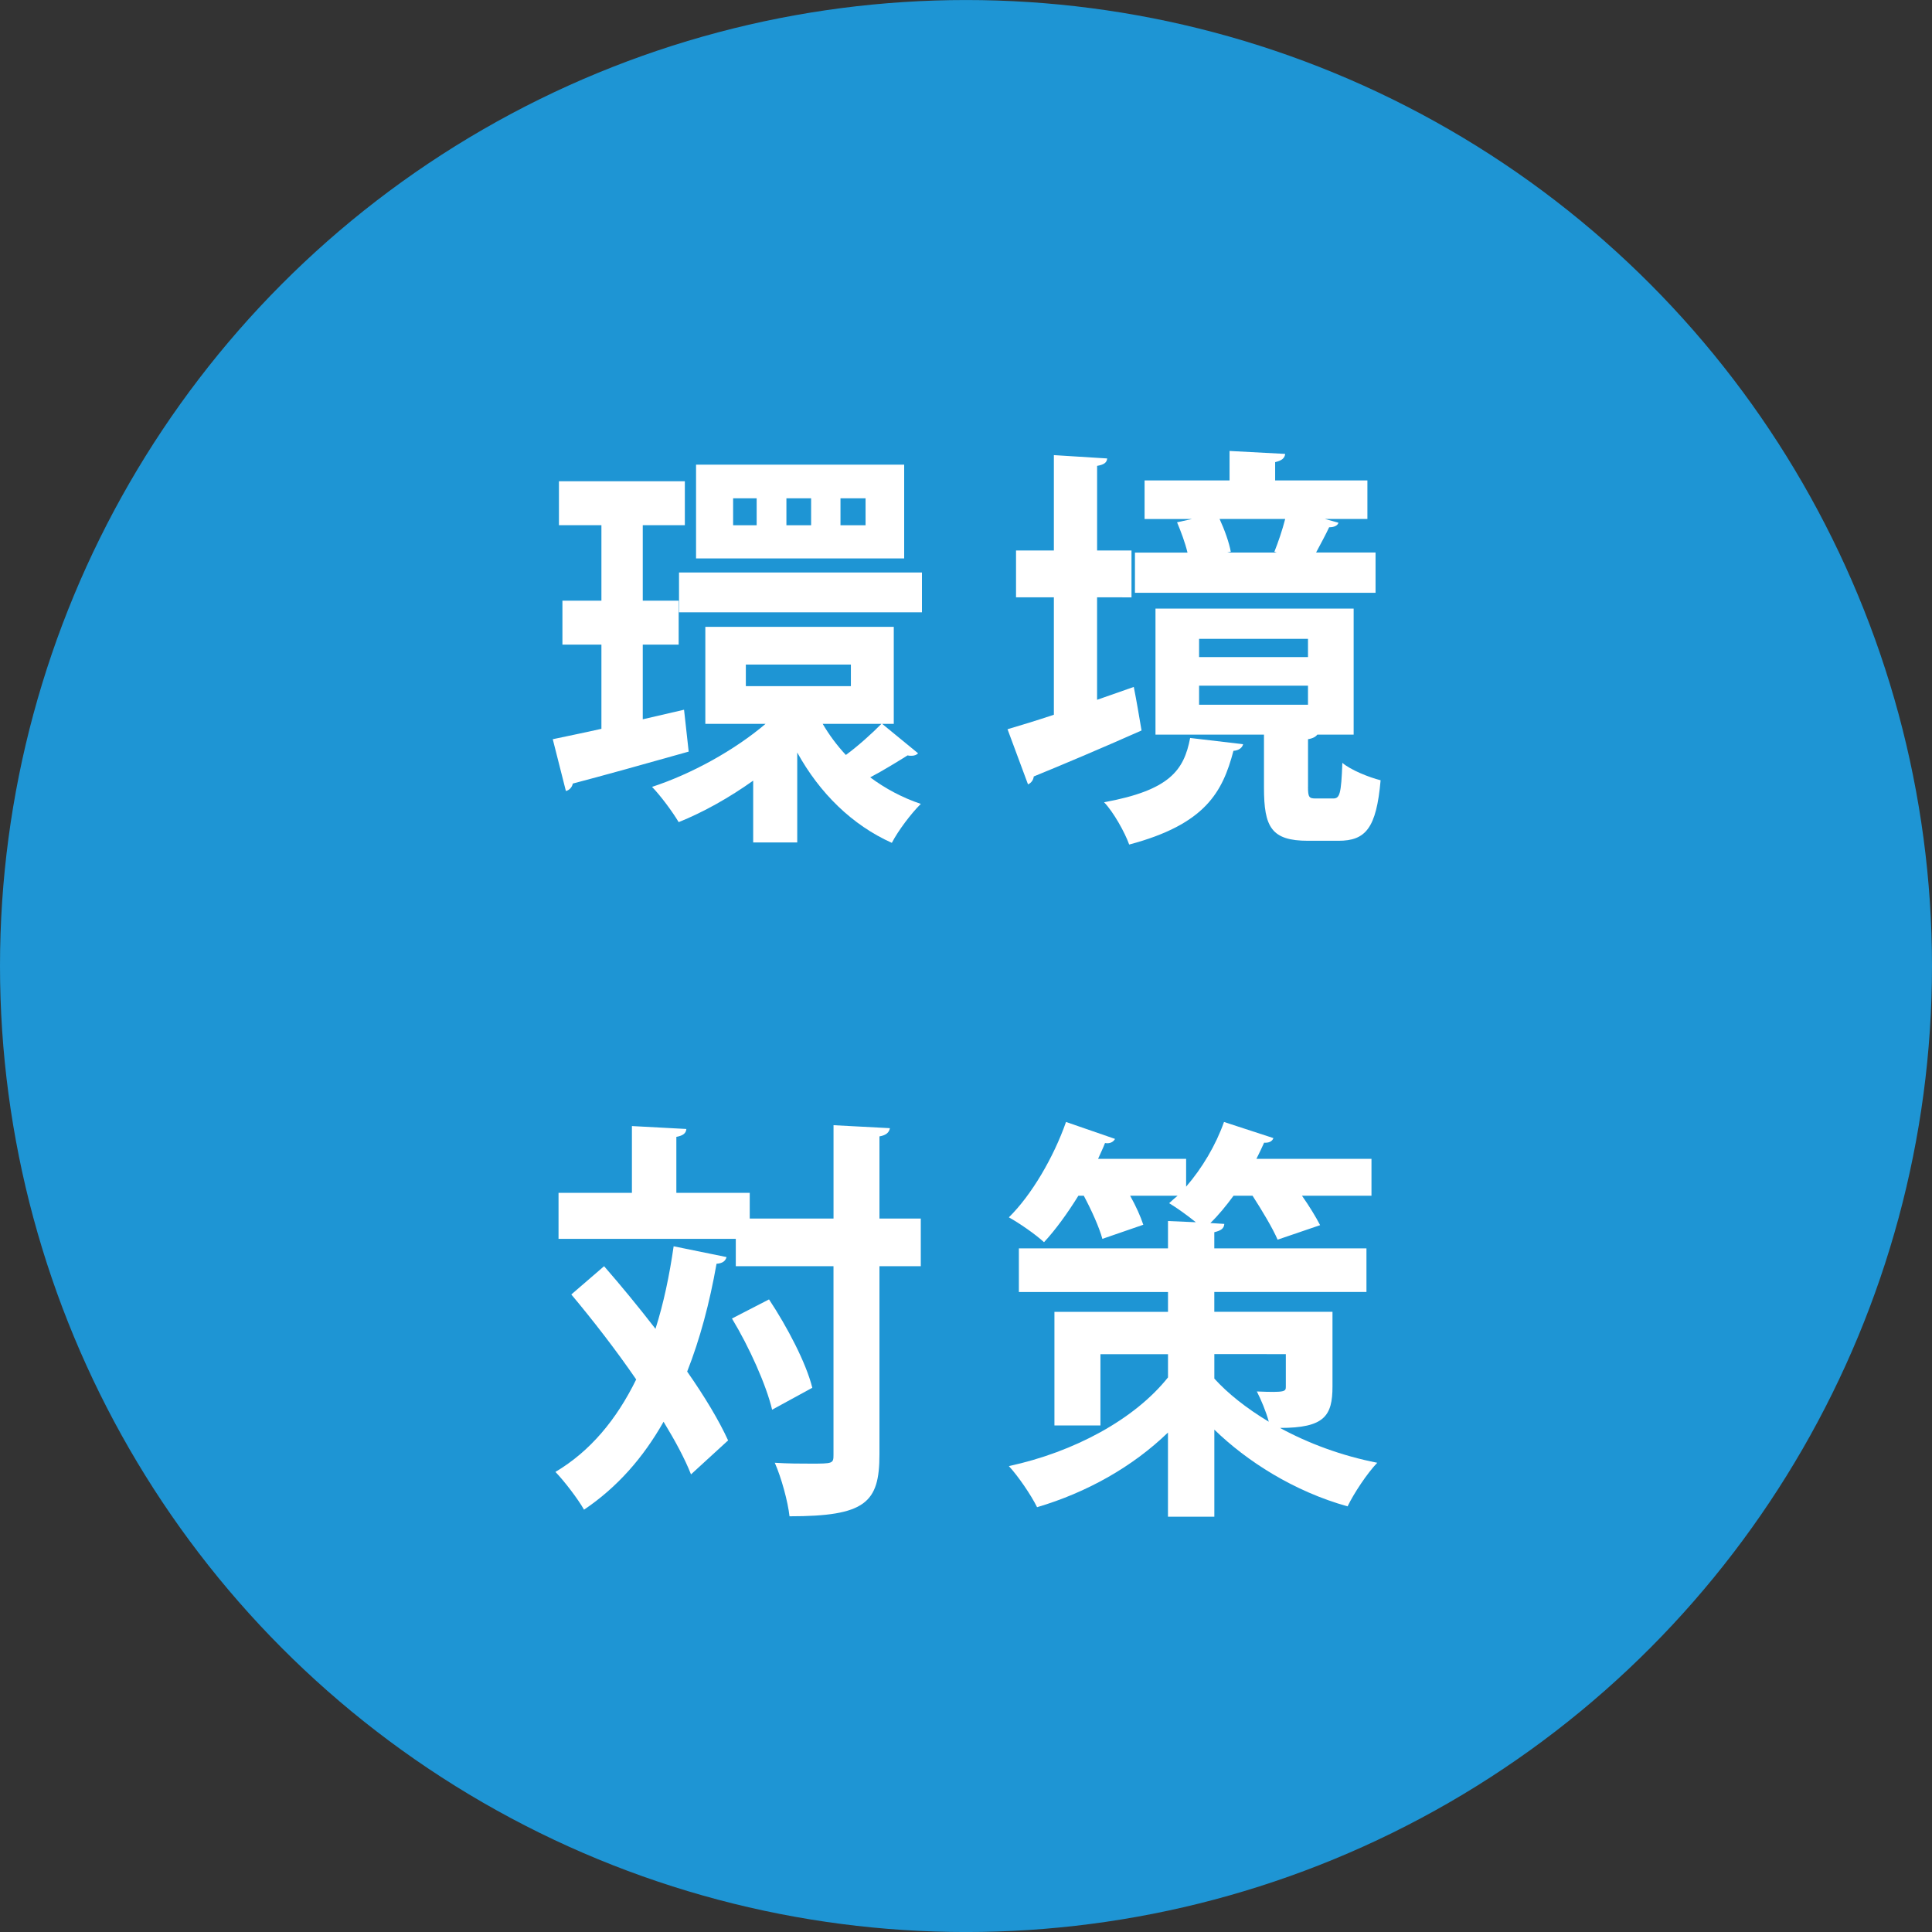
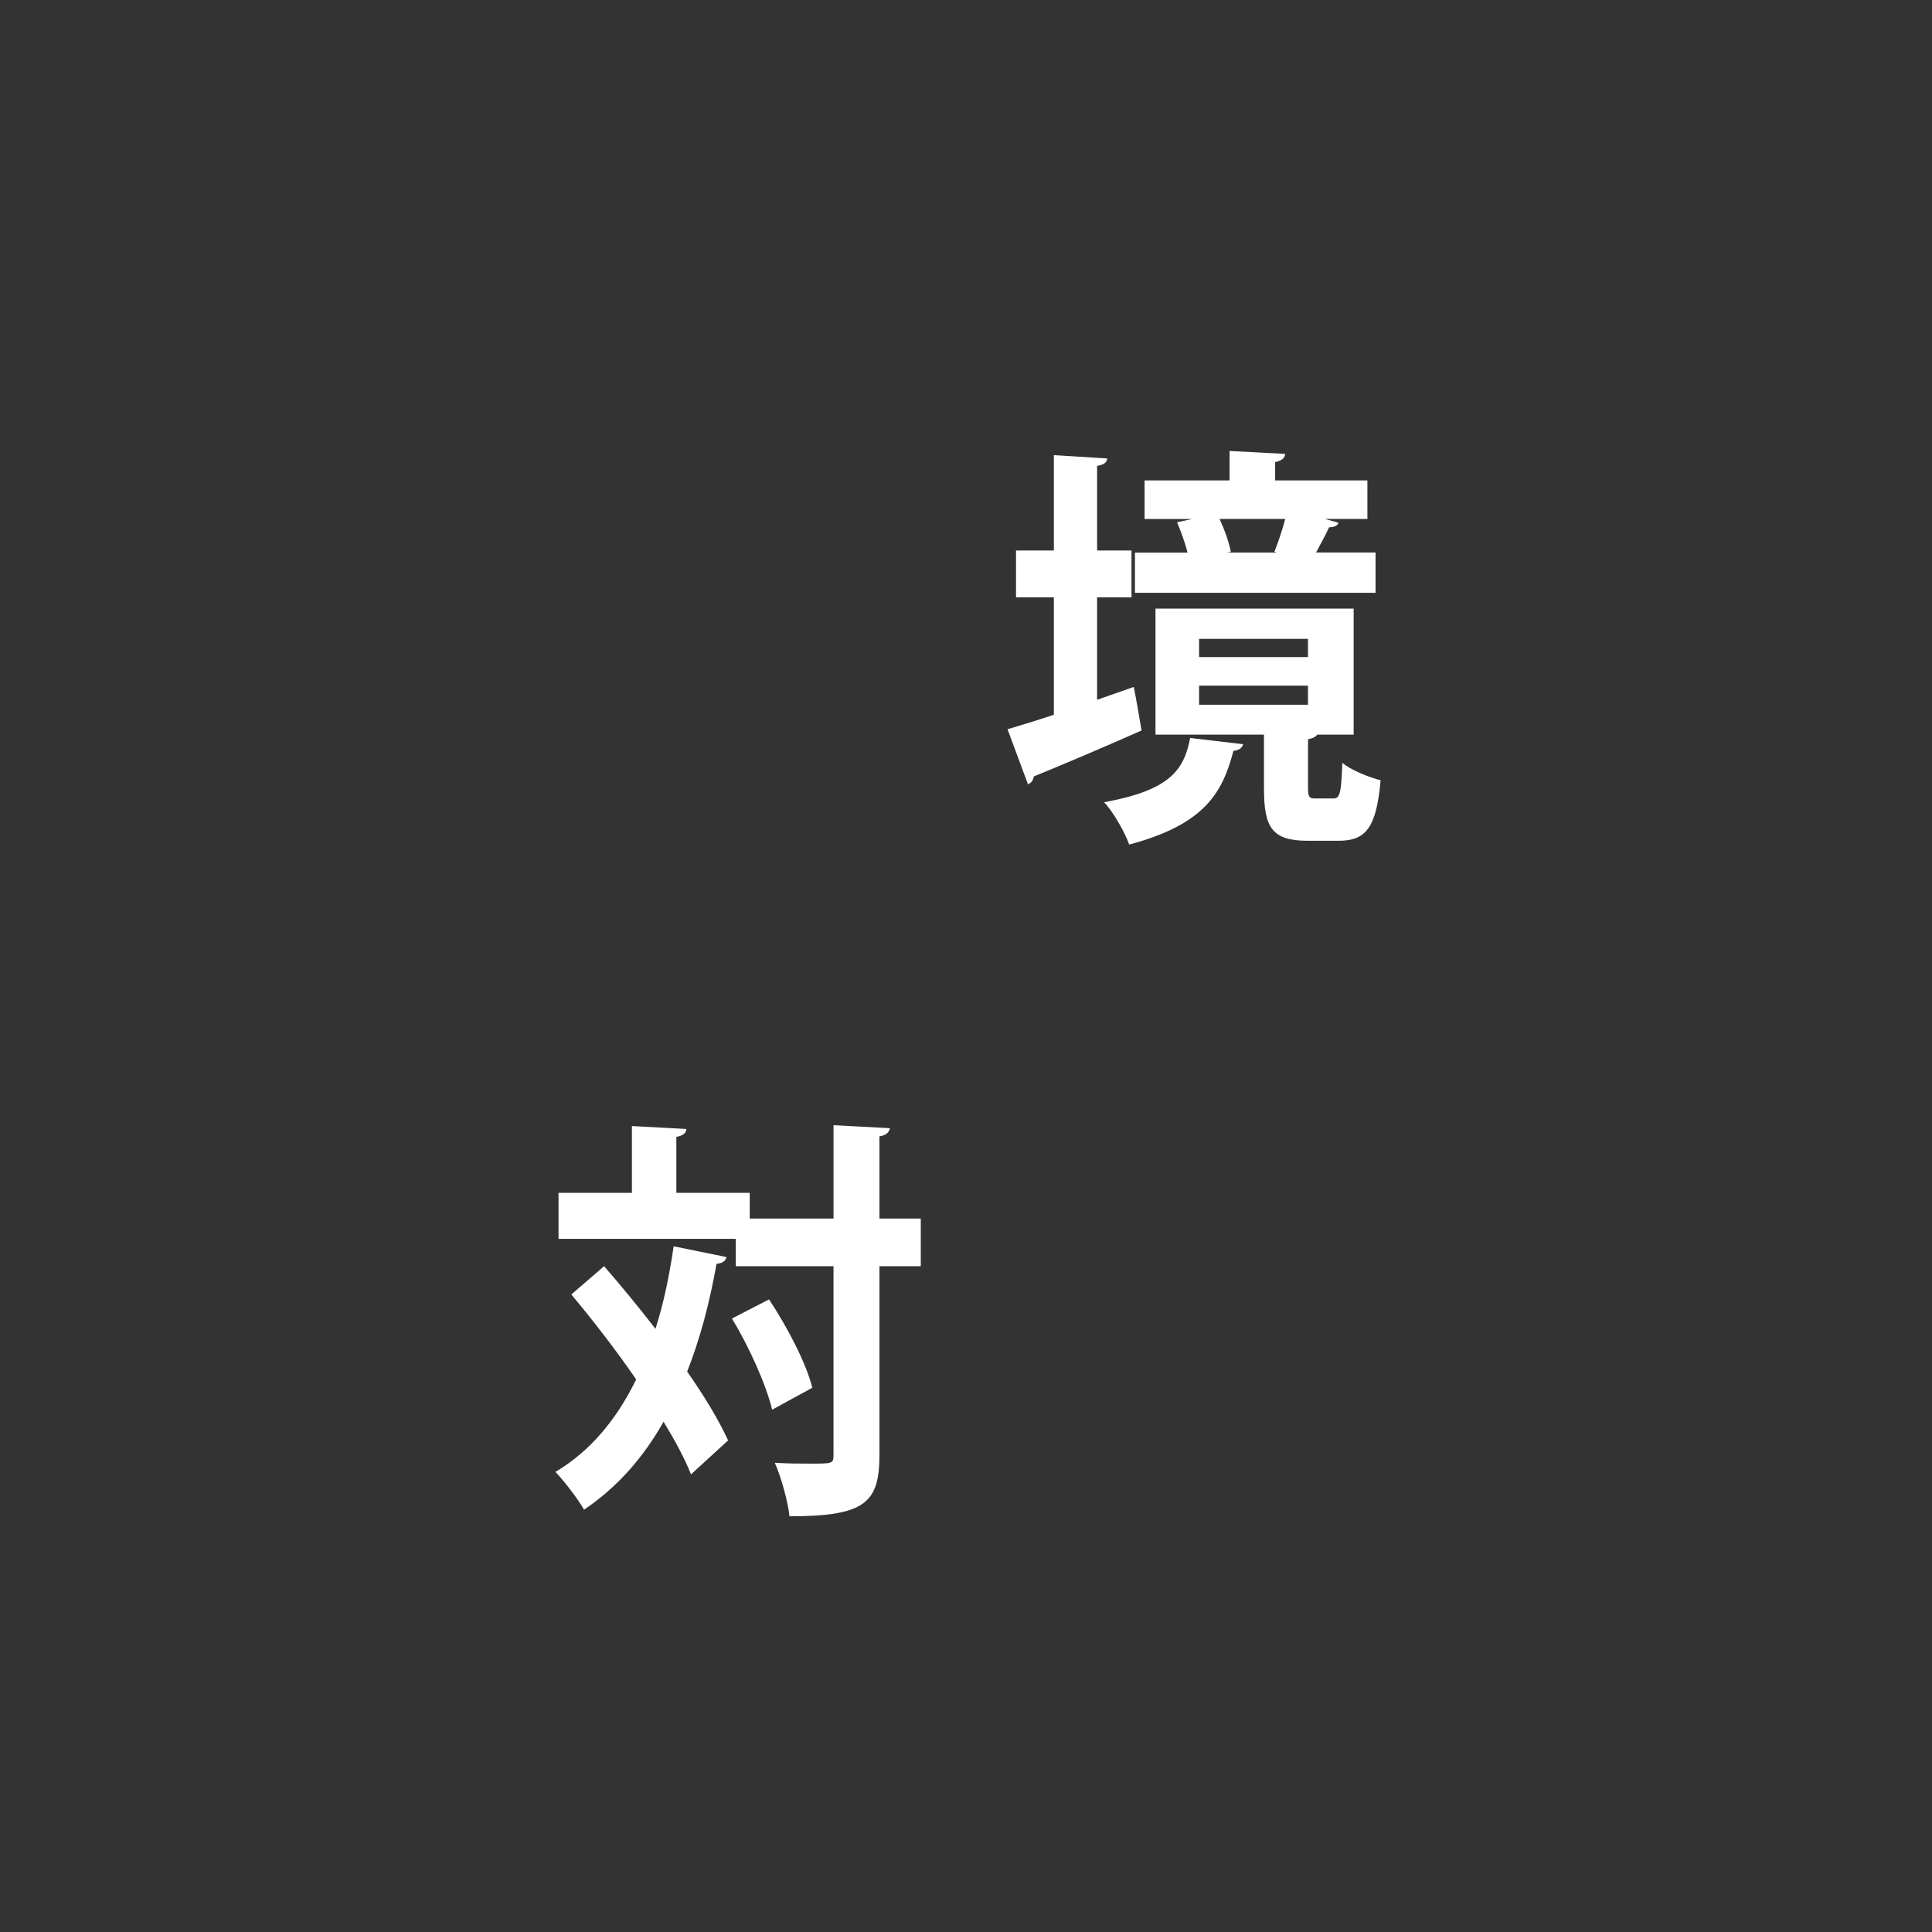
<svg xmlns="http://www.w3.org/2000/svg" version="1.1" id="レイヤー_1" x="0px" y="0px" width="65px" height="65px" viewBox="0 0 65 65" enable-background="new 0 0 65 65" xml:space="preserve">
  <rect x="0" y="0" width="65" height="65" fill="#333333" stroke="none" />
  <g>
-     <circle fill="#1E95D4" cx="32.5" cy="32.501" r="32.5" />
    <g>
-       <path fill="#FFFFFF" d="M23.014,23.878l0.156,1.409c-1.43,0.405-2.937,0.823-3.898,1.075c-0.026,0.125-0.116,0.223-0.233,0.251    l-0.442-1.743c0.455-0.099,1.026-0.21,1.637-0.35v-2.832h-1.312v-1.479h1.312v-2.539h-1.429v-1.479h4.236v1.479h-1.416v2.539    h1.208v1.479h-1.208V24.2L23.014,23.878z M29.68,24.354l1.208,0.99c-0.052,0.056-0.129,0.083-0.221,0.083    c-0.039,0-0.091,0-0.13-0.014c-0.312,0.194-0.832,0.517-1.26,0.74c0.507,0.377,1.079,0.684,1.703,0.893    c-0.325,0.32-0.767,0.906-0.975,1.311c-1.338-0.6-2.429-1.673-3.183-3.04v3.026h-1.482v-2.079    c-0.805,0.573-1.676,1.062-2.507,1.396c-0.208-0.35-0.611-0.894-0.896-1.186c1.325-0.434,2.767-1.227,3.819-2.12h-2.026v-3.265    h6.34v3.265H29.68z M22.845,19.261h8.173V20.6h-8.173V19.261z M30.42,15.633v3.154h-7.002v-3.154H30.42z M25.457,17.671v-0.907    h-0.792v0.907H25.457z M25.093,22.358v0.726h3.534v-0.726H25.093z M27.289,17.671v-0.907h-0.831v0.907H27.289z M27.679,24.354    c0.221,0.377,0.48,0.725,0.779,1.046c0.402-0.293,0.897-0.74,1.196-1.046H27.679z M29.121,17.671v-0.907h-0.844v0.907H29.121z" />
      <path fill="#FFFFFF" d="M36.91,23.544l1.235-0.433c0.091,0.46,0.169,0.92,0.261,1.465c-1.314,0.584-2.703,1.171-3.626,1.547    c-0.014,0.126-0.092,0.223-0.194,0.266l-0.689-1.855c0.429-0.126,0.977-0.293,1.559-0.487v-3.95h-1.273v-1.576h1.273v-3.209    l1.794,0.112c-0.013,0.14-0.104,0.208-0.339,0.25v2.847h1.157v1.576H36.91V23.544z M41.823,25.038    c-0.025,0.11-0.132,0.209-0.325,0.223c-0.365,1.381-0.936,2.47-3.508,3.153c-0.143-0.404-0.533-1.103-0.845-1.423    c2.208-0.404,2.688-1.074,2.896-2.163L41.823,25.038z M46.279,18.591v1.353h-8.095v-1.353h1.768    c-0.079-0.334-0.222-0.71-0.351-1.019l0.505-0.111h-1.598v-1.297h2.859v-0.992l1.871,0.099c-0.014,0.138-0.104,0.223-0.337,0.277    v0.615h3.104v1.297h-1.43l0.455,0.126c-0.024,0.097-0.143,0.153-0.312,0.153c-0.117,0.25-0.284,0.557-0.44,0.85H46.279z     M44.006,26.474c0,0.349,0.037,0.39,0.26,0.39h0.586c0.22,0,0.271-0.138,0.31-1.199c0.272,0.237,0.897,0.489,1.287,0.586    c-0.142,1.618-0.507,2.036-1.417,2.036h-1.025c-1.234,0-1.482-0.46-1.482-1.786v-1.786h-3.65v-4.24h6.667v4.24h-1.222    c-0.053,0.07-0.144,0.126-0.313,0.155V26.474z M40.342,21.493v0.614h3.664v-0.614H40.342z M40.342,23.069v0.642h3.664v-0.642    H40.342z M42.875,18.563c0.129-0.32,0.271-0.74,0.364-1.103h-2.208c0.168,0.363,0.323,0.796,0.377,1.103l-0.119,0.027h1.664    L42.875,18.563z" />
      <path fill="#FFFFFF" d="M20.324,42.6c0.56,0.643,1.157,1.367,1.729,2.107c0.272-0.852,0.468-1.787,0.611-2.777l1.78,0.363    c-0.039,0.141-0.143,0.211-0.337,0.225c-0.234,1.324-0.559,2.539-0.988,3.627c0.585,0.838,1.065,1.633,1.377,2.316l-1.248,1.143    c-0.208-0.529-0.532-1.129-0.923-1.771c-0.688,1.215-1.559,2.205-2.676,2.959c-0.196-0.35-0.664-0.963-0.962-1.271    c1.17-0.695,2.054-1.758,2.717-3.111c-0.689-1.004-1.47-2.008-2.183-2.859L20.324,42.6z M30.979,40.996V42.6h-1.391v6.334    c0,1.621-0.468,2.08-3.026,2.08c-0.053-0.49-0.273-1.297-0.495-1.801c0.442,0.029,0.871,0.029,1.196,0.029    c0.766,0,0.779,0,0.779-0.309V42.6h-3.287v-0.92h-5.964v-1.549h2.469v-2.246l1.832,0.098c-0.012,0.141-0.104,0.223-0.337,0.266    v1.883h2.469v0.865h2.819v-3.141l1.897,0.1c-0.026,0.139-0.117,0.236-0.352,0.277v2.764H30.979z M25.977,47.428    c-0.195-0.824-0.767-2.105-1.351-3.068l1.247-0.643c0.61,0.92,1.248,2.135,1.456,2.973L25.977,47.428z" />
-       <path fill="#FFFFFF" d="M44.83,44.135v2.51c0,0.992-0.271,1.396-1.766,1.396c0.948,0.516,2.066,0.936,3.272,1.172    c-0.337,0.35-0.79,1.033-0.998,1.467c-1.807-0.504-3.394-1.521-4.483-2.582v2.93h-1.56v-2.832    c-1.196,1.158-2.741,2.021-4.404,2.512c-0.208-0.42-0.638-1.047-0.949-1.383c2.196-0.473,4.235-1.576,5.354-2.984v-0.781h-2.273    v2.398h-1.548v-3.822h3.821v-0.668h-5.017V42h5.017v-0.92l0.937,0.041c-0.275-0.223-0.639-0.486-0.898-0.641    c0.092-0.086,0.184-0.168,0.285-0.252h-1.598c0.196,0.35,0.352,0.699,0.443,0.977l-1.377,0.475    c-0.106-0.391-0.365-0.963-0.625-1.451h-0.182c-0.364,0.586-0.767,1.145-1.156,1.563c-0.287-0.264-0.832-0.643-1.183-0.836    c0.767-0.754,1.507-2.023,1.923-3.209l1.649,0.57c-0.052,0.098-0.168,0.17-0.337,0.139c-0.064,0.17-0.155,0.35-0.233,0.531h2.962    v0.936c0.533-0.613,1-1.396,1.274-2.176l1.663,0.543c-0.041,0.113-0.156,0.166-0.313,0.154c-0.079,0.182-0.169,0.361-0.259,0.543    h3.871v1.242h-2.338c0.246,0.35,0.467,0.713,0.61,0.99l-1.43,0.488c-0.169-0.391-0.521-0.977-0.844-1.479h-0.638    c-0.247,0.336-0.508,0.656-0.78,0.92l0.469,0.029c-0.012,0.152-0.104,0.223-0.337,0.279V42h5.119v1.467h-5.119v0.668H44.83z     M40.855,45.559v0.822c0.441,0.488,1.064,0.99,1.832,1.451c-0.093-0.348-0.26-0.74-0.402-1.018c0.975,0.041,0.975,0,0.975-0.17    v-1.086H40.855z" />
    </g>
  </g>
</svg>